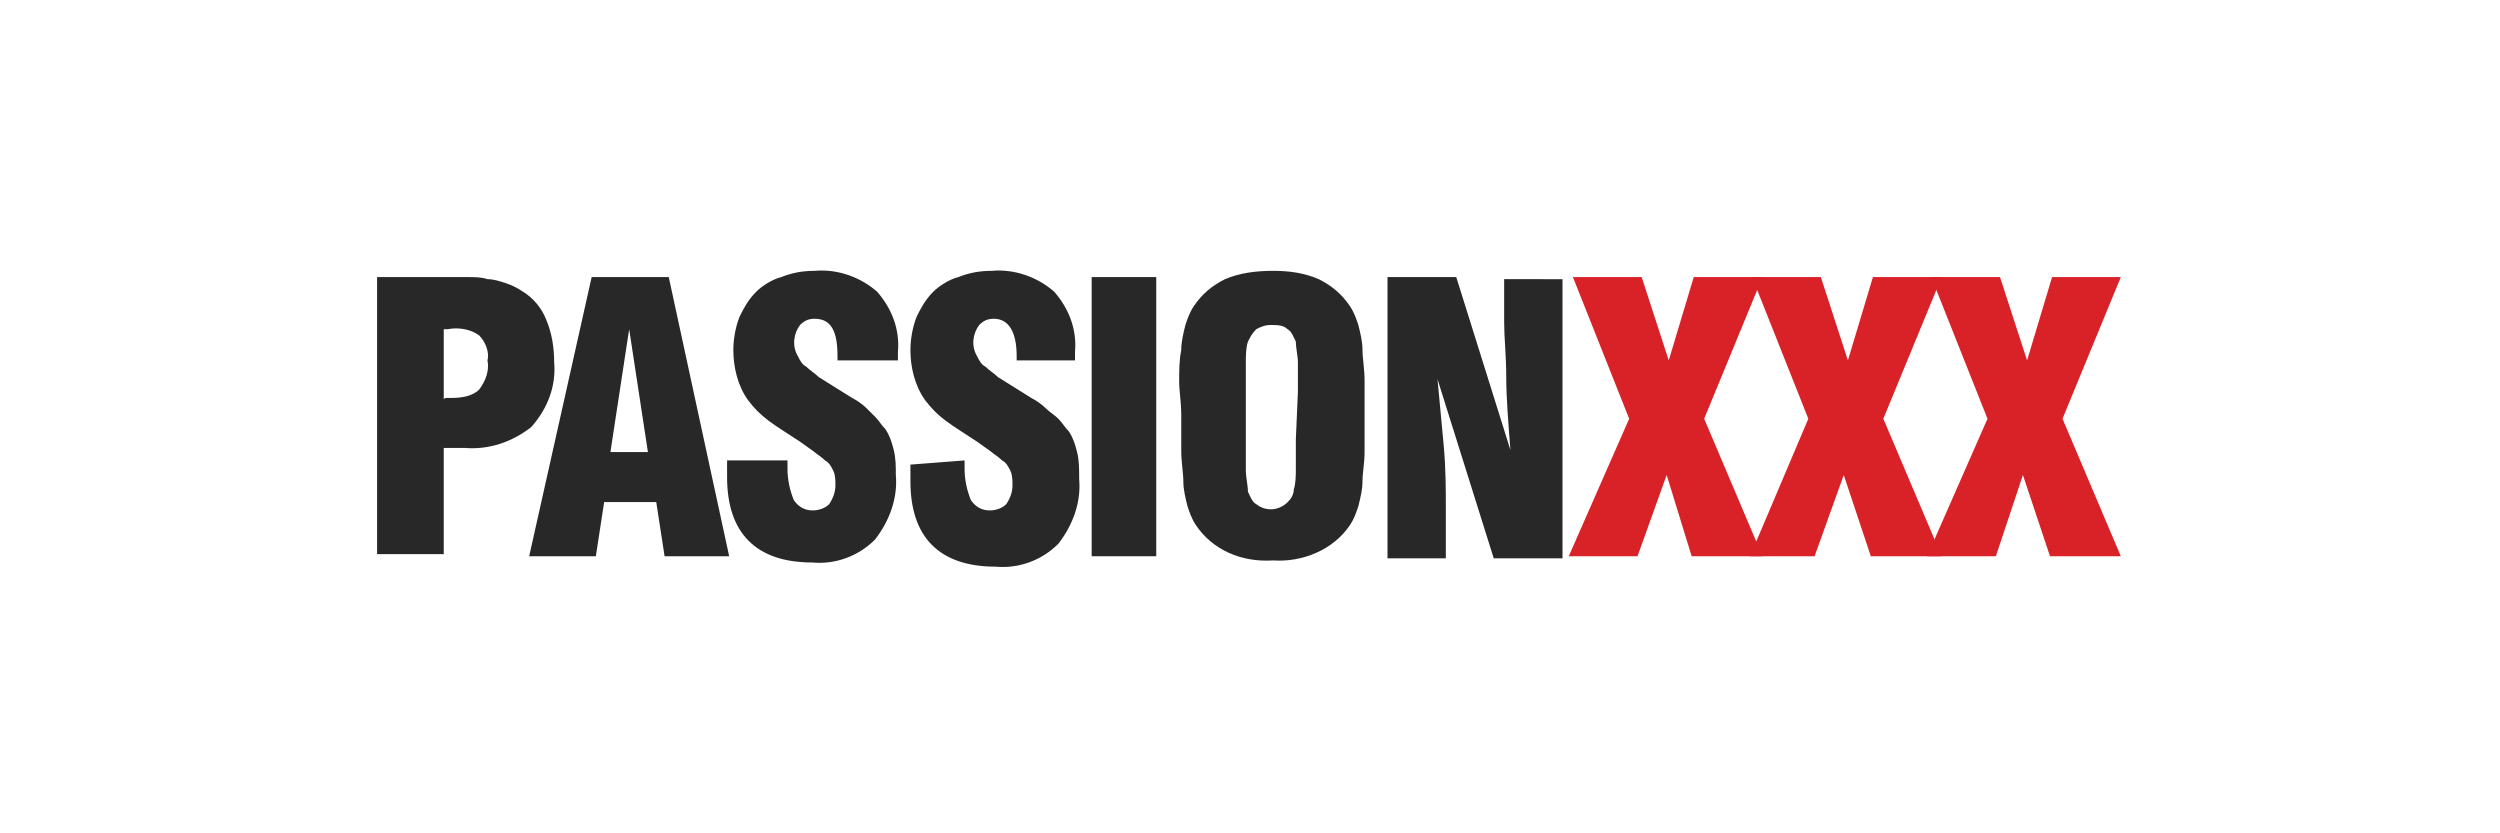
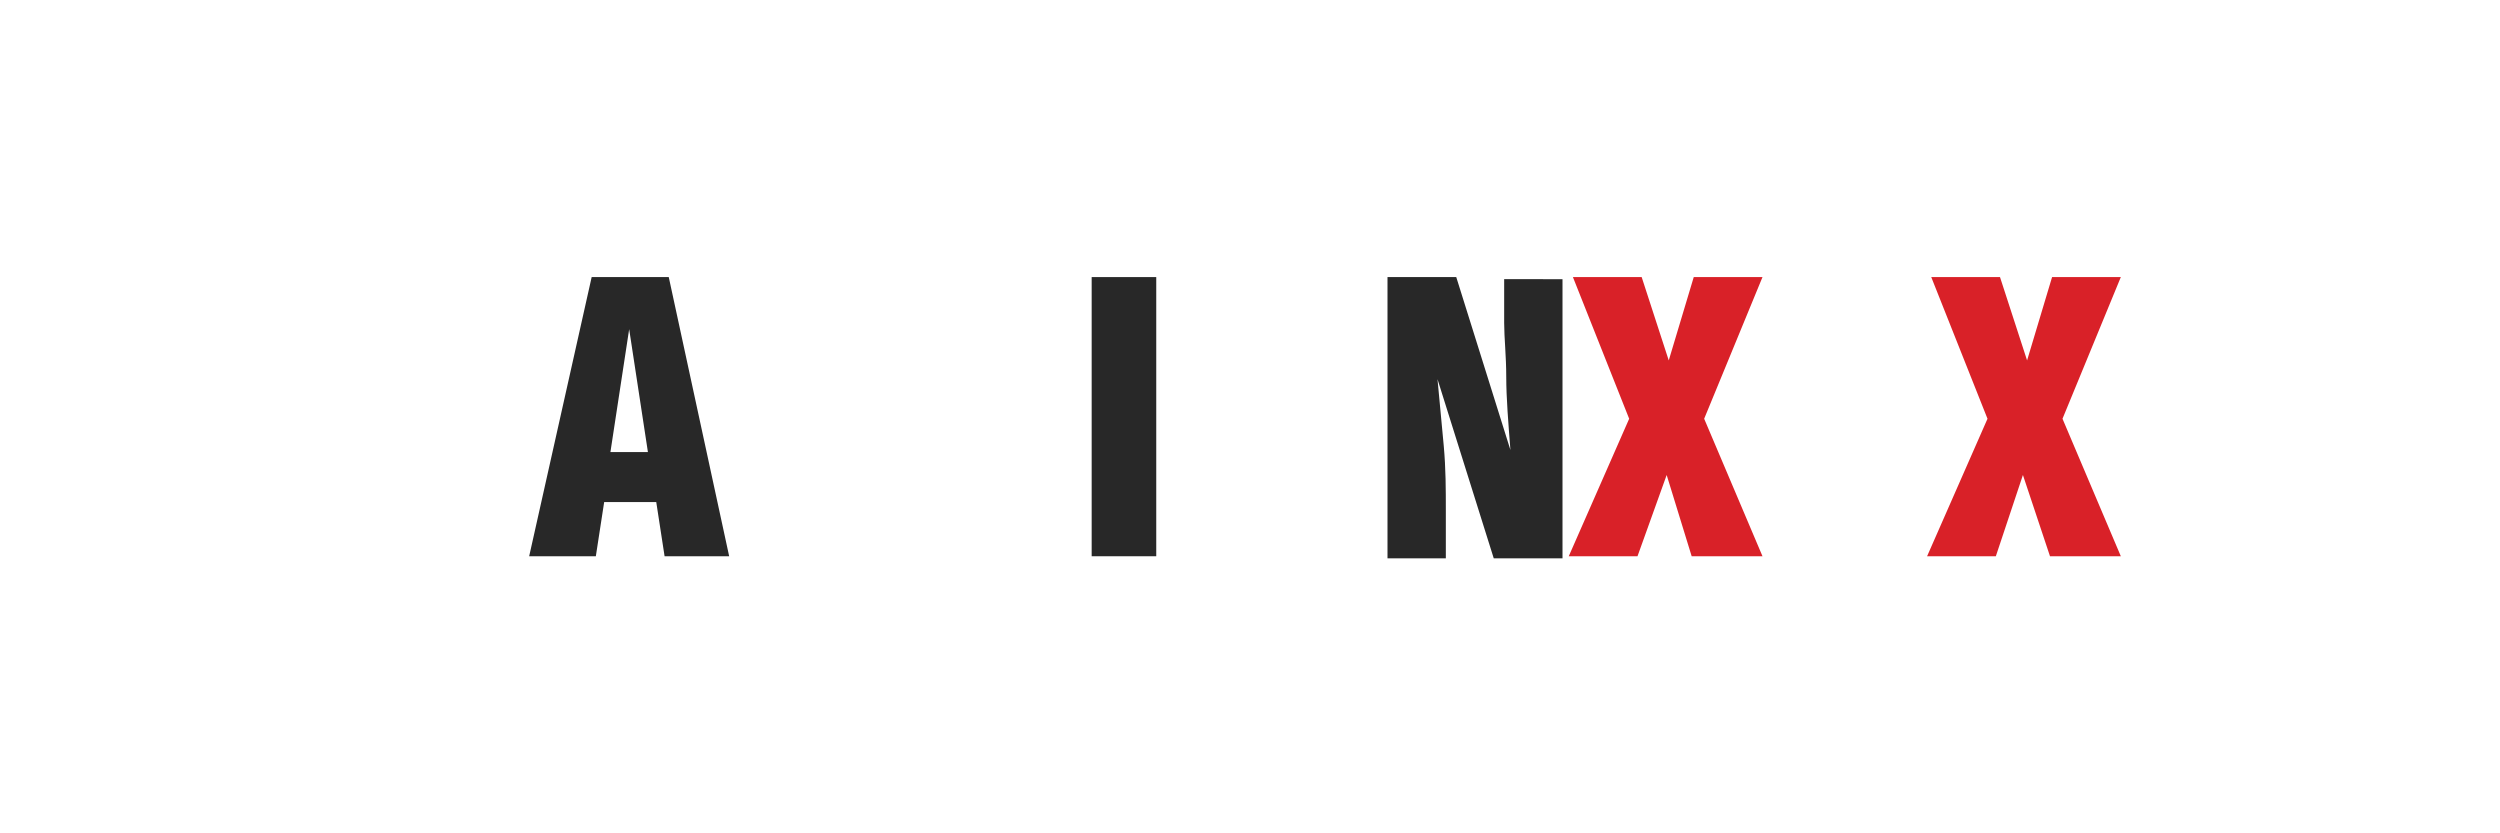
<svg xmlns="http://www.w3.org/2000/svg" version="1.1" id="Layer_1" x="0px" y="0px" viewBox="0 0 120 40" enable-background="new 0 0 120 40" xml:space="preserve">
-   <path fill="#282828" d="M18.1,13.3h3.1c0.4,0,0.8,0,1.2,0s0.7,0,1,0.1c0.3,0,0.6,0.1,0.9,0.2c0.3,0.1,0.5,0.2,0.8,0.4  c0.5,0.3,0.9,0.8,1.1,1.3c0.3,0.7,0.4,1.4,0.4,2.1c0.1,1.1-0.3,2.2-1.1,3.1c-0.9,0.7-2,1.1-3.2,1h-1v5.1h-3.2  C18.1,26.6,18.1,13.3,18.1,13.3z M21.5,19.1h0.2c0.5,0,1-0.1,1.3-0.4c0.3-0.4,0.5-0.9,0.4-1.4c0.1-0.4-0.1-0.9-0.4-1.2  c-0.4-0.3-1-0.4-1.5-0.3h-0.2v3.4C21.3,19.1,21.4,19.1,21.5,19.1z" />
  <path fill="#282828" d="M28.4,13.3h3.7L35,26.7h-3.1l-0.4-2.6H29l-0.4,2.6h-3.2L28.4,13.3z M31.1,21.7l-0.9-5.9l-0.9,5.9H31.1z" />
-   <path fill="#282828" d="M37.8,22.1v0.4c0,0.5,0.1,1,0.3,1.5c0.2,0.3,0.5,0.5,0.9,0.5c0.3,0,0.6-0.1,0.8-0.3c0.2-0.3,0.3-0.6,0.3-0.9  c0-0.2,0-0.5-0.1-0.7s-0.2-0.4-0.4-0.5c-0.2-0.2-0.4-0.3-0.5-0.4l-0.7-0.5c-0.6-0.4-1.1-0.7-1.5-1s-0.7-0.6-1-1  c-0.5-0.7-0.7-1.6-0.7-2.4c0-0.5,0.1-1.1,0.3-1.6c0.2-0.4,0.4-0.8,0.8-1.2c0.3-0.3,0.8-0.6,1.2-0.7c0.5-0.2,1-0.3,1.6-0.3  c1.1-0.1,2.2,0.3,3,1c0.7,0.8,1.1,1.8,1,2.9c0,0.1,0,0.1,0,0.2s0,0.1,0,0.2h-2.9v-0.2c0-1.2-0.3-1.8-1.1-1.8c-0.3,0-0.5,0.1-0.7,0.3  c-0.3,0.4-0.4,1-0.1,1.5c0.1,0.2,0.2,0.4,0.4,0.5c0.2,0.2,0.4,0.3,0.6,0.5l0.8,0.5l0.8,0.5c0.2,0.1,0.5,0.3,0.7,0.5L42,20  c0.2,0.2,0.3,0.4,0.5,0.6c0.2,0.3,0.3,0.6,0.4,1C43,22,43,22.4,43,22.8c0.1,1.1-0.3,2.2-1,3.1c-0.8,0.8-1.9,1.2-3,1.1  c-2.7,0-4.1-1.4-4.1-4.1c0-0.1,0-0.2,0-0.4s0-0.2,0-0.4H37.8z" />
-   <path fill="#282828" d="M46.3,22.1v0.4c0,0.5,0.1,1,0.3,1.5c0.2,0.3,0.5,0.5,0.9,0.5c0.3,0,0.6-0.1,0.8-0.3c0.2-0.3,0.3-0.6,0.3-0.9  c0-0.2,0-0.5-0.1-0.7s-0.2-0.4-0.4-0.5c-0.2-0.2-0.4-0.3-0.5-0.4l-0.7-0.5c-0.6-0.4-1.1-0.7-1.5-1s-0.7-0.6-1-1  c-0.5-0.7-0.7-1.6-0.7-2.4c0-0.5,0.1-1.1,0.3-1.6c0.2-0.4,0.4-0.8,0.8-1.2c0.3-0.3,0.8-0.6,1.2-0.7c0.5-0.2,1-0.3,1.6-0.3  c1.1-0.1,2.2,0.3,3,1c0.7,0.8,1.1,1.8,1,2.9c0,0.1,0,0.1,0,0.2s0,0.1,0,0.2h-2.8v-0.2c0-1.2-0.4-1.8-1.1-1.8c-0.3,0-0.5,0.1-0.7,0.3  c-0.3,0.4-0.4,1-0.1,1.5c0.1,0.2,0.2,0.4,0.4,0.5c0.2,0.2,0.4,0.3,0.6,0.5l0.8,0.5l0.8,0.5c0.2,0.1,0.5,0.3,0.7,0.5s0.4,0.3,0.6,0.5  c0.2,0.2,0.3,0.4,0.5,0.6c0.2,0.3,0.3,0.6,0.4,1c0.1,0.4,0.1,0.8,0.1,1.3c0.1,1.1-0.3,2.2-1,3.1c-0.8,0.8-1.9,1.2-3,1.1  c-2.7,0-4.1-1.4-4.1-4.1c0-0.1,0-0.2,0-0.4s0-0.2,0-0.4L46.3,22.1z" />
  <path fill="#282828" d="M52.4,13.3h3.1v13.4h-3.1V13.3z" />
-   <path fill="#282828" d="M56.6,18.3c0-0.5,0-1,0.1-1.5c0-0.4,0.1-0.8,0.2-1.2c0.1-0.3,0.2-0.6,0.4-0.9c0.4-0.6,0.9-1,1.5-1.3  c0.7-0.3,1.5-0.4,2.3-0.4s1.5,0.1,2.2,0.4c0.6,0.3,1.1,0.7,1.5,1.3c0.2,0.3,0.3,0.6,0.4,0.9c0.1,0.4,0.2,0.8,0.2,1.2  s0.1,0.9,0.1,1.5s0,1.1,0,1.7s0,1.2,0,1.7s-0.1,1-0.1,1.4s-0.1,0.8-0.2,1.2c-0.1,0.3-0.2,0.6-0.4,0.9c-0.8,1.2-2.3,1.8-3.7,1.7  c-1.5,0.1-2.9-0.5-3.7-1.7c-0.2-0.3-0.3-0.6-0.4-0.9c-0.1-0.4-0.2-0.8-0.2-1.2c0-0.4-0.1-0.9-0.1-1.5s0-1.1,0-1.7  S56.6,18.8,56.6,18.3z M62.3,18.8c0-0.5,0-1,0-1.4c0-0.3-0.1-0.7-0.1-1c-0.1-0.2-0.2-0.5-0.4-0.6c-0.2-0.2-0.5-0.2-0.8-0.2  s-0.5,0.1-0.7,0.2c-0.2,0.2-0.3,0.4-0.4,0.6c-0.1,0.3-0.1,0.7-0.1,1c0,0.4,0,0.9,0,1.4v2.4c0,0.6,0,1,0,1.4c0,0.3,0.1,0.7,0.1,1  c0.1,0.2,0.2,0.5,0.4,0.6c0.5,0.4,1.2,0.3,1.6-0.2c0.1-0.1,0.2-0.3,0.2-0.5c0.1-0.3,0.1-0.7,0.1-1c0-0.4,0-0.9,0-1.4L62.3,18.8z" />
  <path fill="#282828" d="M66.6,13.3h3.3l2.6,8.3c-0.1-1.3-0.2-2.5-0.2-3.5s-0.1-1.9-0.1-2.6v-2.1H75v13.4h-3.3L69,18.2  c0.1,1.1,0.2,2.1,0.3,3.2s0.1,2.1,0.1,3.1v2.3h-2.8V13.3z" />
  <path fill="#D92128" d="M78.2,20.1l-2.7-6.8h3.3l1.3,4l1.2-4h3.3l-2.8,6.8l2.8,6.6h-3.4L80,22.8l-1.4,3.9h-3.3L78.2,20.1z" />
-   <path fill="#D92128" d="M86.8,20.1l-2.7-6.8h3.3l1.3,4l1.2-4h3.3l-2.8,6.8l2.8,6.6h-3.4l-1.3-3.9l-1.4,3.9H84L86.8,20.1z" />
  <path fill="#D92128" d="M95.4,20.1l-2.7-6.8H96l1.3,4l1.2-4h3.3L99,20.1l2.8,6.6h-3.4l-1.3-3.9l-1.3,3.9h-3.3L95.4,20.1z" />
</svg>